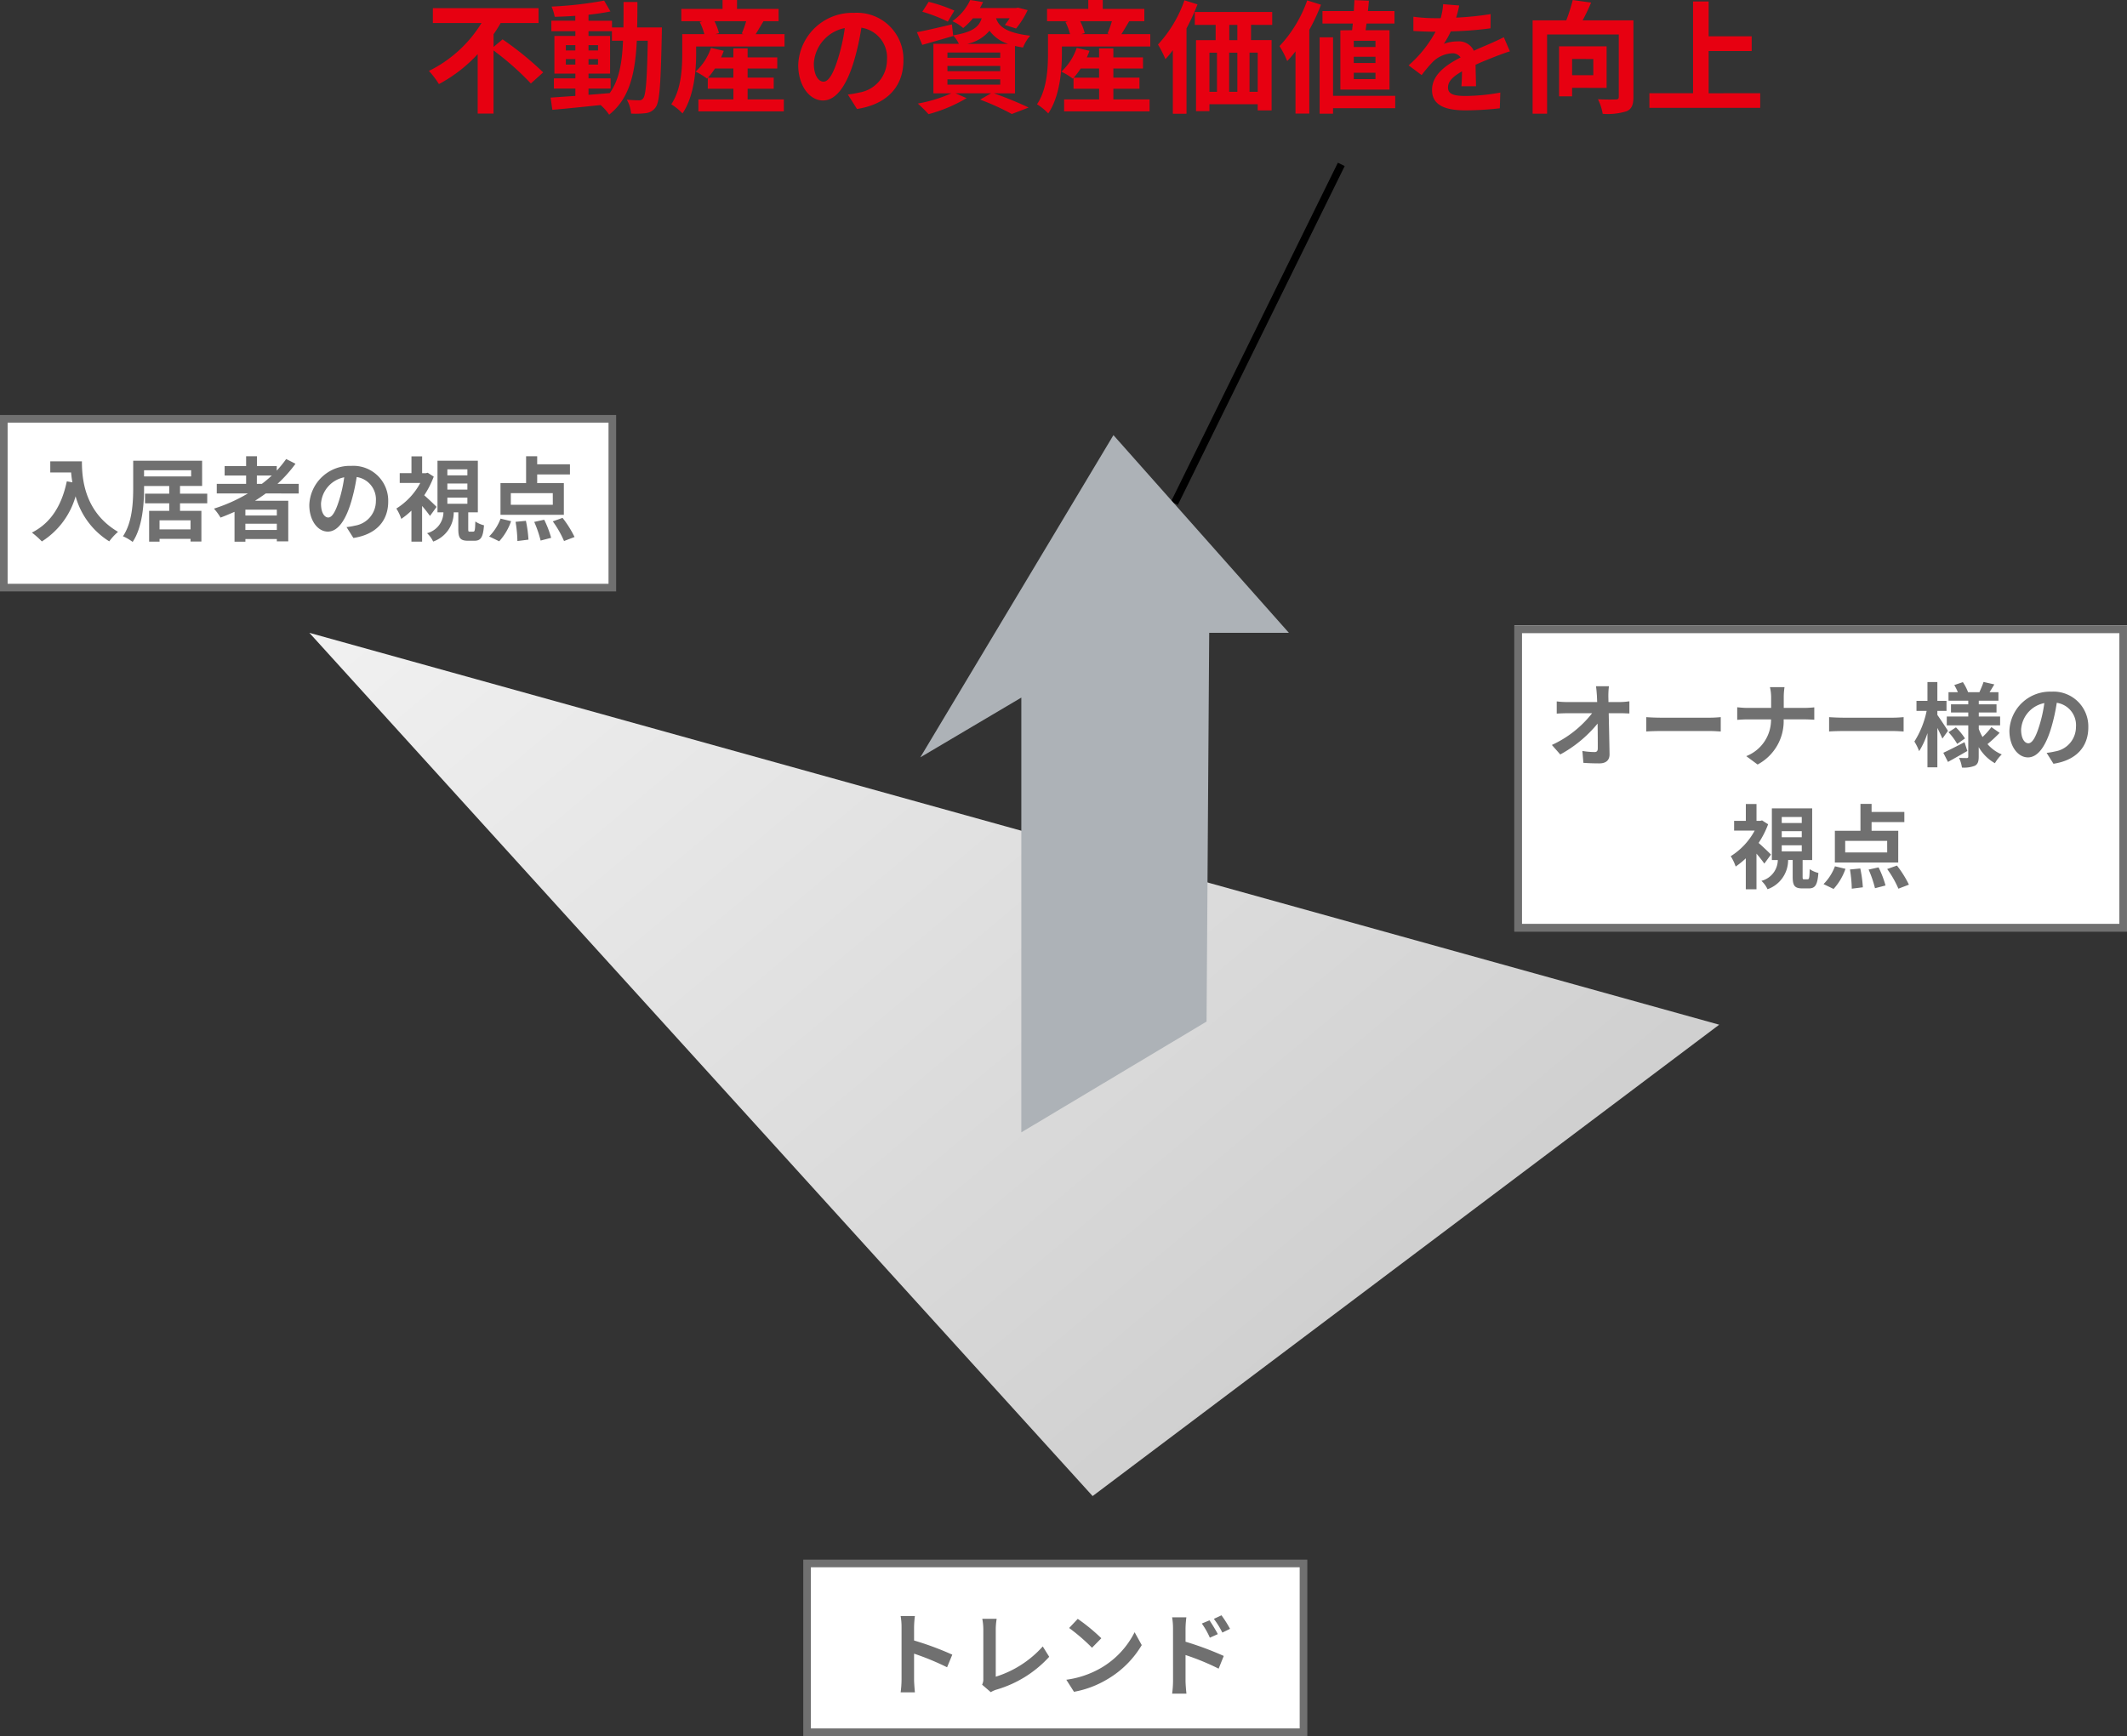
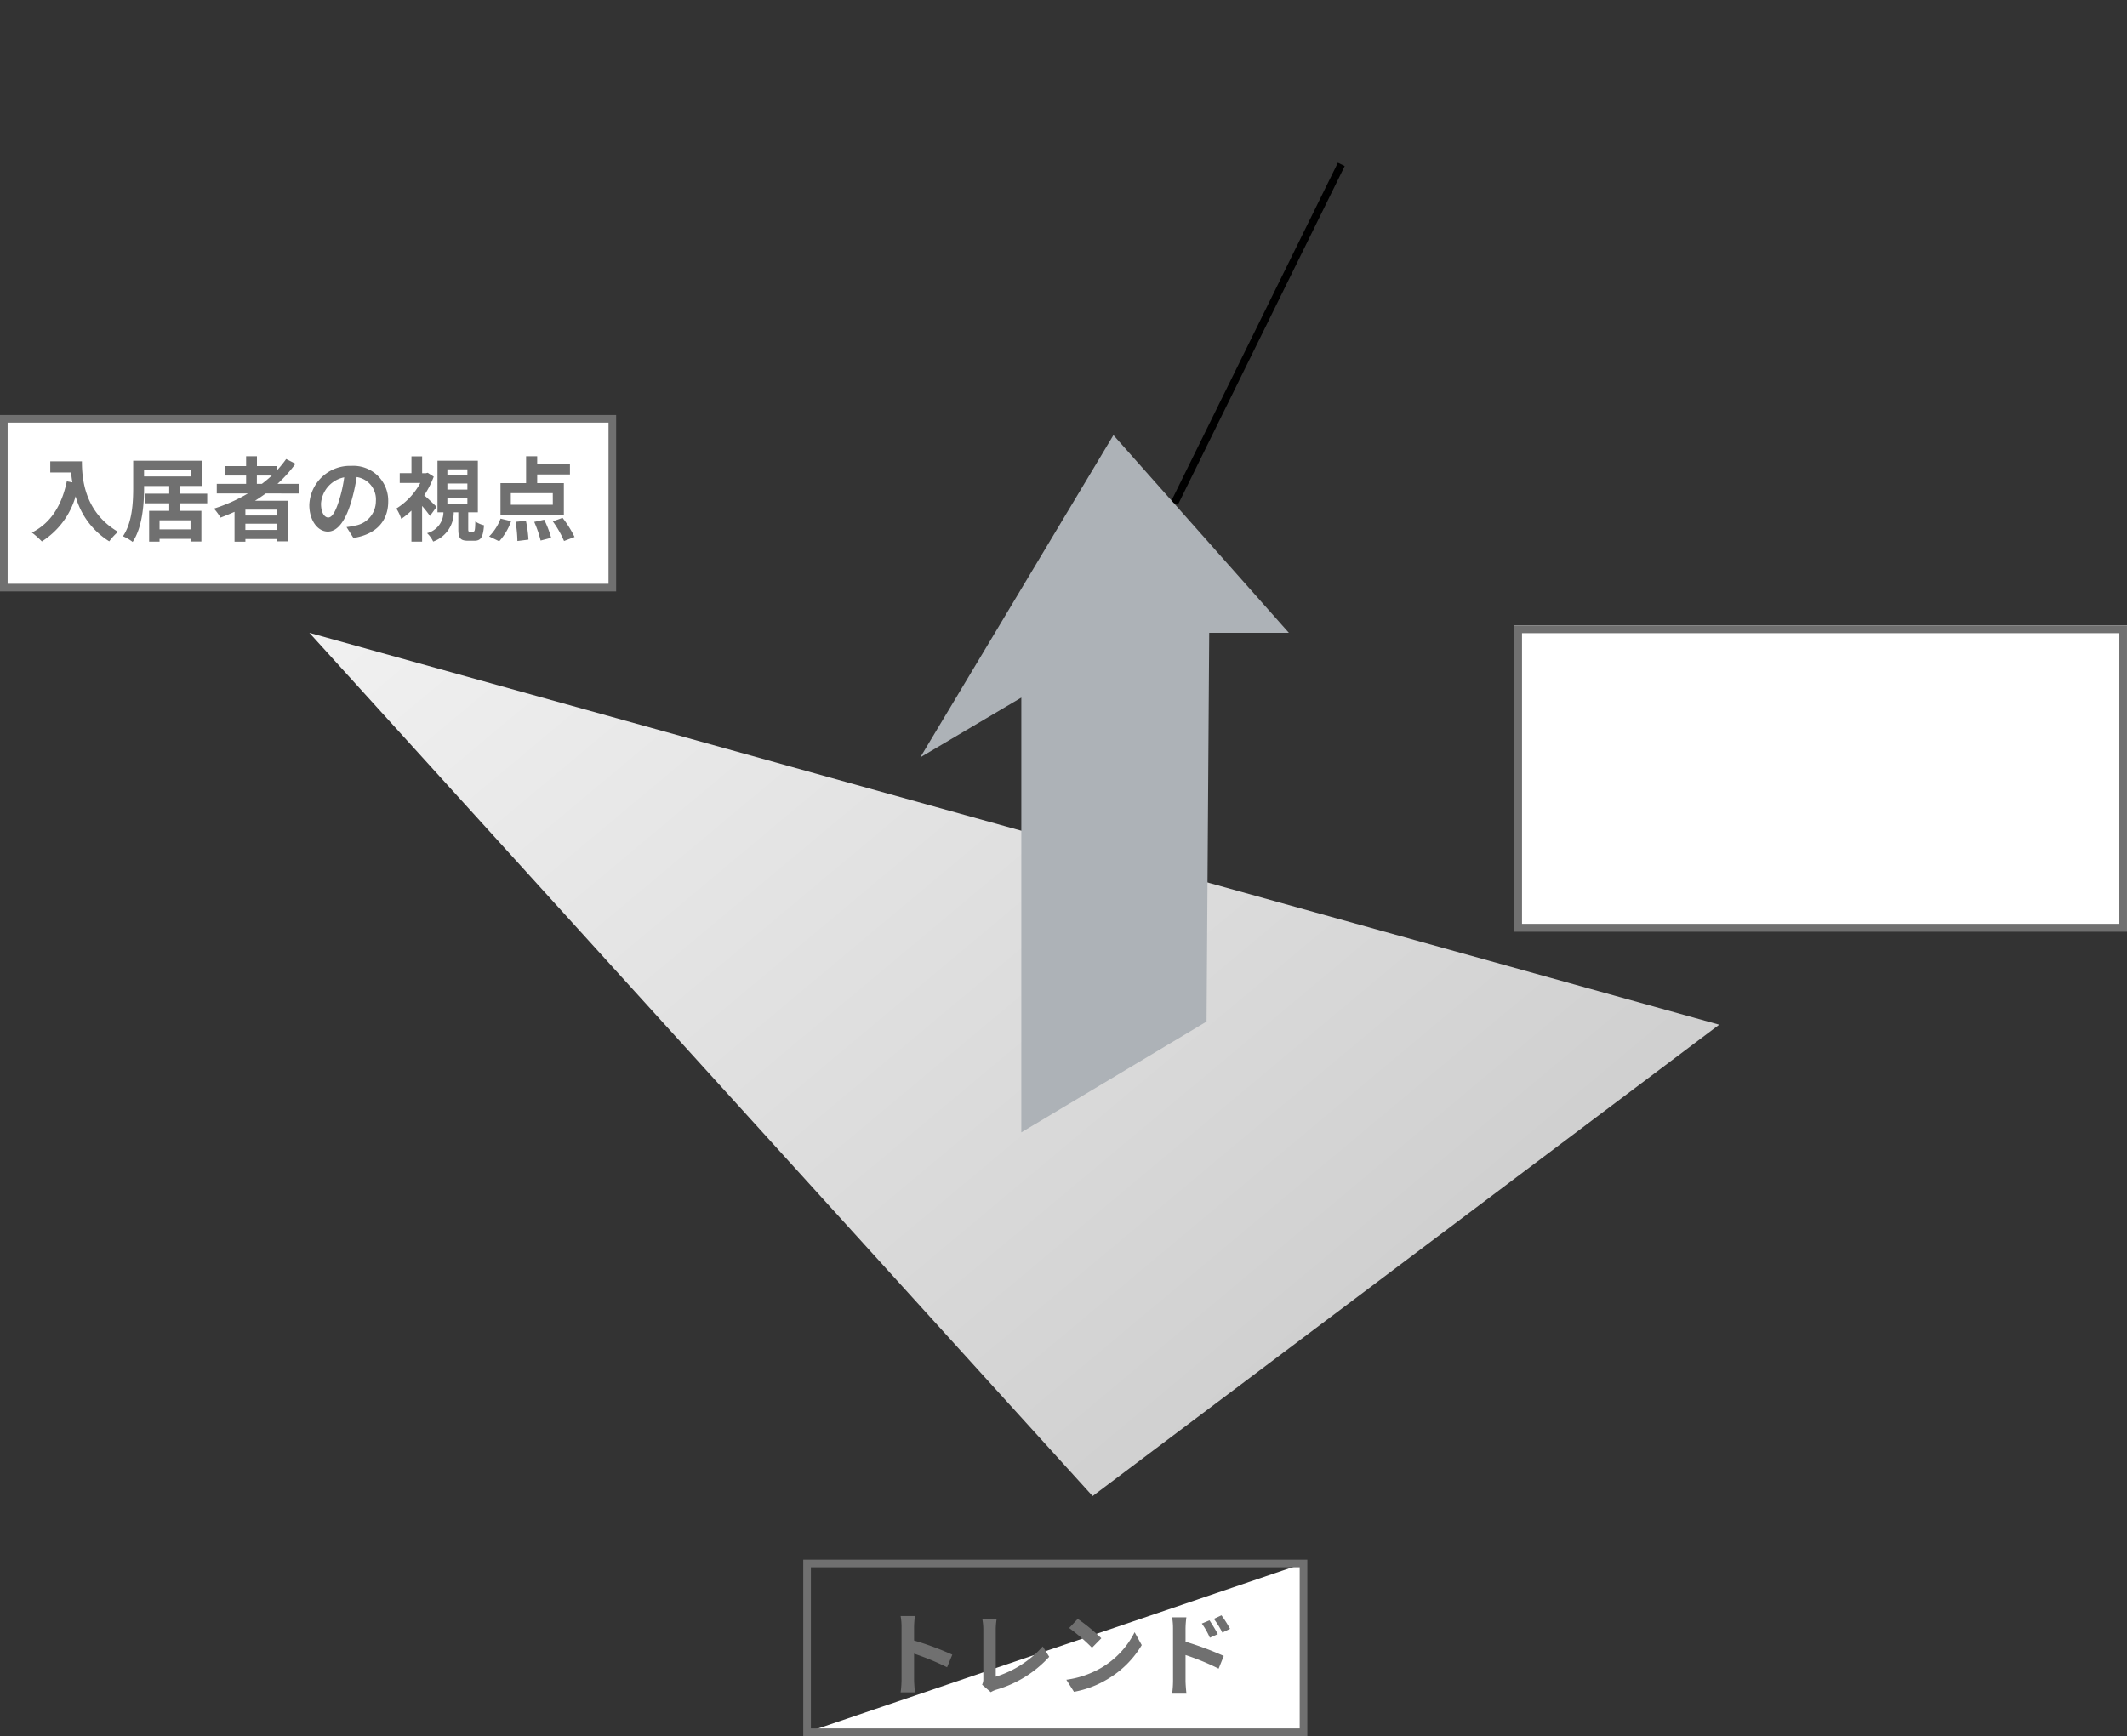
<svg xmlns="http://www.w3.org/2000/svg" width="279.156" height="227.909" viewBox="0 0 279.156 227.909">
  <rect x="0" y="0" width="279.156" height="227.909" fill="#333333" stroke="none" />
  <defs>
    <linearGradient id="a" x1="-0.048" y1="-0.17" x2="1.023" y2="0.618" gradientUnits="objectBoundingBox">
      <stop offset="0" stop-color="#f5f5f5" />
      <stop offset="1" stop-color="#ccc" />
    </linearGradient>
  </defs>
  <g transform="translate(-49 -5109.977)">
-     <path d="M13.54,11.608V9.944a16.115,16.115,0,0,0,.928-1.472h4.976V6.52H5.572V8.472h6.384a16.783,16.783,0,0,1-6.9,6.288,11.431,11.431,0,0,1,1.312,1.728,19.113,19.113,0,0,0,5.088-3.936V20.36h2.08V12.072a37.369,37.369,0,0,1,4.9,4.336l1.616-1.456a41.566,41.566,0,0,0-5.328-4.336ZM26,17.08h2.9V15.736H26v-.624h2.832V10.168H26V9.544h3.072v1.248h1.456c-.112,2.864-.5,5.152-1.744,6.88-.928.08-1.872.16-2.784.224Zm-2.976-3.152v-.72h1.248v.72Zm4.224-.72v.72H26v-.72ZM26,12.072v-.7h1.248v.7Zm-2.976-.7h1.248v.7H23.028Zm9.36-2.32c.032-1.056.032-2.176.032-3.344H30.6c0,1.184,0,2.288-.016,3.344h-1.5v-.88H26V7.384c1.04-.112,2.032-.256,2.88-.432l-.832-1.424a49.573,49.573,0,0,1-6.9.784,5.926,5.926,0,0,1,.416,1.344c.864-.016,1.776-.064,2.7-.128v.64H21.124V9.544h3.152v.624H21.524v4.944h2.752v.624H21.46V17.08h2.816v.96c-1.232.08-2.352.16-3.248.224l.224,1.6c1.728-.144,4.032-.384,6.336-.624a6.234,6.234,0,0,1,1.12,1.264c2.688-2.128,3.424-5.424,3.632-9.712h1.44c-.1,5.168-.256,7.12-.592,7.552a.581.581,0,0,1-.544.272c-.3,0-.912-.016-1.616-.08a4.455,4.455,0,0,1,.56,1.824,10.733,10.733,0,0,0,1.984-.064,1.786,1.786,0,0,0,1.264-.8c.512-.736.64-3.056.784-9.6,0-.224.016-.848.016-.848Zm9.3,6.592a9.406,9.406,0,0,0,.912-1.2h2.416v1.2Zm5.2,1.456h3.424V15.64H46.884v-1.2h3.888V12.984H46.884V11.8H45.012v1.184H43.4c.128-.288.256-.576.352-.864l-1.68-.384a7.53,7.53,0,0,1-2.016,3.12,8.368,8.368,0,0,1,1.5.912l.1-.1V17.1h3.36V18.5H40.42v1.568H51.636V18.5H46.884Zm-.192-8.864a13.617,13.617,0,0,1-.576,1.616l.288.08h-3.76l.48-.128a7.153,7.153,0,0,0-.592-1.568Zm1.248,1.7c.3-.48.656-1.088,1.024-1.7h1.984V6.616H45.492V5.448h-1.9V6.616H38.18V8.232h2.768l-.352.1a8.181,8.181,0,0,1,.608,1.6h-2.9V12.5c0,1.9-.128,4.688-1.44,6.64a7.55,7.55,0,0,1,1.472,1.2c1.5-2.192,1.792-5.584,1.792-7.824v-.96h11.6V9.928Zm19.392,3.44a6.093,6.093,0,0,0-6.464-6.24,7.109,7.109,0,0,0-7.344,6.848c0,2.7,1.472,4.656,3.248,4.656,1.744,0,3.12-1.984,4.08-5.216a32.357,32.357,0,0,0,.96-4.336,3.955,3.955,0,0,1,3.36,4.224,4.342,4.342,0,0,1-3.648,4.288,12.306,12.306,0,0,1-1.488.256l1.2,1.9C65.268,19.128,67.332,16.744,67.332,13.368Zm-11.76.4a5.036,5.036,0,0,1,4.064-4.64A24.017,24.017,0,0,1,58.788,13c-.656,2.16-1.28,3.168-1.952,3.168C56.212,16.168,55.572,15.384,55.572,13.768ZM74.02,6.84a20.812,20.812,0,0,0-3.376-1.152l-.832,1.3a20.6,20.6,0,0,1,3.344,1.3Zm-.912,9.024h6.928v.7H73.108Zm0-1.76h6.928v.688H73.108Zm0-1.76h6.928v.688H73.108ZM75.7,11.208A5.17,5.17,0,0,0,78.628,9.48a4.807,4.807,0,0,0,2.448,1.728Zm6.272,6.5V11.48c.32.08.672.144,1.056.208a5.313,5.313,0,0,1,.944-1.552c-3.232-.384-4.144-1.264-4.48-2.288h1.776a9.106,9.106,0,0,1-.624.88l1.472.464a11.355,11.355,0,0,0,1.52-2.416l-1.264-.32-.288.048h-4.72a7.347,7.347,0,0,0,.416-.784L76.1,5.448a6.947,6.947,0,0,1-2.352,2.784,5.093,5.093,0,0,1,1.424.9,8.8,8.8,0,0,0,1.28-1.28H77.6c-.352,1.136-1.2,1.824-3.744,2.24l-.16-1.44c-1.7.4-3.408.8-4.592,1.024l.7,1.664c1.2-.336,2.688-.768,4.064-1.168L73.86,10.1a4.776,4.776,0,0,1,.752,1.1H71.268v6.5H73.62a18.788,18.788,0,0,1-4.4,1.344,19.3,19.3,0,0,1,1.408,1.392,19.826,19.826,0,0,0,4.992-2.1l-1.456-.64h4.672l-1.44.832a31.548,31.548,0,0,1,4.16,1.888l2.208-.848c-1.088-.528-2.928-1.3-4.56-1.872Zm7.712-2.064a9.406,9.406,0,0,0,.912-1.2h2.416v1.2Zm5.2,1.456h3.424V15.64H94.884v-1.2h3.888V12.984H94.884V11.8H93.012v1.184H91.4c.128-.288.256-.576.352-.864l-1.68-.384a7.53,7.53,0,0,1-2.016,3.12,8.368,8.368,0,0,1,1.5.912l.1-.1V17.1h3.36V18.5H88.42v1.568H99.636V18.5H94.884Zm-.192-8.864a13.617,13.617,0,0,1-.576,1.616l.288.08h-3.76l.48-.128a7.153,7.153,0,0,0-.592-1.568Zm1.248,1.7c.3-.48.656-1.088,1.024-1.7h1.984V6.616H93.492V5.448h-1.9V6.616H86.18V8.232h2.768l-.352.1a8.181,8.181,0,0,1,.608,1.6h-2.9V12.5c0,1.9-.128,4.688-1.44,6.64a7.55,7.55,0,0,1,1.472,1.2c1.5-2.192,1.792-5.584,1.792-7.824v-.96h11.6V9.928Zm8.272-4.448a16.61,16.61,0,0,1-3.472,5.808,14.483,14.483,0,0,1,.976,1.92,12.416,12.416,0,0,0,.976-1.184v8.352h1.792V9.176a27.77,27.77,0,0,0,1.44-3.152Zm6.944,5.232H110.1v-2h1.056Zm2.672,6.784h-1.072V12.36h1.072Zm-6.336-5.136h.992V17.5h-.992Zm3.664,0V17.5h-1.072V12.36Zm4.576-3.648v-1.7h-10.16v1.7h2.736v2h-2.576V20.04h1.76v-.912h6.336v.816h1.824V10.712h-2.7v-2Zm13.552,2.9h-2.848v-.816h2.848Zm0,2.1h-2.848v-.816h2.848Zm0,2.112h-2.848v-.832h2.848Zm-4.608-6.4v7.776h6.448V9.416h-3.136c.048-.272.08-.576.128-.88h3.664V6.9h-3.488c.048-.464.1-.928.128-1.36l-1.9-.08c-.016.448-.048.944-.08,1.44h-4.112V8.536h3.984c-.032.3-.064.608-.1.88ZM120.324,5.5a17,17,0,0,1-3.632,6,12.052,12.052,0,0,1,1.008,1.968,14.7,14.7,0,0,0,1.088-1.28V20.36H120.6V9.368a25.5,25.5,0,0,0,1.536-3.3Zm11.552,12.528h-8.16v-7.68h-1.76V20.376h1.76v-.72h8.16Zm8.4-11.856-2.112-.176a8.9,8.9,0,0,1-.32,1.84h-.768a20.819,20.819,0,0,1-2.816-.192V9.512c.88.064,2.048.1,2.7.1h.208a15.7,15.7,0,0,1-3.536,4.416l1.712,1.28a18.421,18.421,0,0,1,1.488-1.76,3.9,3.9,0,0,1,2.5-1.1,1.231,1.231,0,0,1,1.12.544c-1.824.944-3.744,2.224-3.744,4.272,0,2.064,1.856,2.672,4.368,2.672a40.025,40.025,0,0,0,4.528-.272l.064-2.064a26.174,26.174,0,0,1-4.544.448c-1.568,0-2.32-.24-2.32-1.12,0-.8.64-1.424,1.84-2.112-.016.7-.032,1.472-.08,1.952h1.92c-.016-.736-.048-1.92-.064-2.816.976-.448,1.888-.8,2.608-1.088.544-.208,1.392-.528,1.9-.672l-.8-1.856c-.592.3-1.152.56-1.776.832-.656.288-1.328.56-2.16.944a2.167,2.167,0,0,0-2.128-1.232,5.422,5.422,0,0,0-1.808.32,11.171,11.171,0,0,0,.912-1.632,47.663,47.663,0,0,0,5.216-.4L144.4,7.3a40.507,40.507,0,0,1-4.528.464A15.309,15.309,0,0,0,140.276,6.168Zm17.6,7.024V15.32h-2.784V13.192Zm1.744,3.792V11.528h-6.24V18.1h1.712v-1.12Zm3.52-8.864h-6.672c.384-.7.784-1.536,1.12-2.336l-2.416-.336a22.225,22.225,0,0,1-.848,2.672h-4.416V20.376h1.9V9.976h9.408v8.16c0,.288-.1.368-.4.368-.32.016-1.392.032-2.336-.032a6.579,6.579,0,0,1,.624,1.92,8.448,8.448,0,0,0,3.136-.336c.672-.3.9-.848.9-1.888Zm9.872,9.568V12.152h5.648V10.216h-5.648V5.64h-2.048V17.688h-5.728v1.92H179.78v-1.92Z" transform="translate(100.238 5104.528)" fill="#e70011" />
    <path d="M-1726.606,4765.4l-21.9,44.484" transform="translate(1951.642 366.157)" fill="none" stroke="#000" stroke-width="1" />
    <g transform="translate(89.605 5167.1)">
      <path d="M102.795,153.031,185.031,91.15,0,39.706Z" transform="translate(0 -13.75)" fill="url(#a)" style="mix-blend-mode:multiply;isolation:isolate" />
      <path d="M140.346,0,115,42.3l13.257-7.844V91.535l24.31-14.546.348-51.034h10.459Z" transform="translate(-34.819 0)" fill="#adb2b7" />
    </g>
    <g transform="translate(11 5150.459)">
      <g transform="translate(38 14)" fill="#fff">
        <path d="M 80.365 22.659 L 0.5 22.659 L 0.5 0.5 L 80.365 0.5 L 80.365 22.659 Z" stroke="none" />
        <path d="M 1 1 L 1 22.159 L 79.865 22.159 L 79.865 1 L 1 1 M -7.62939453125e-06 -1.9073486328125e-06 L 80.865 -1.9073486328125e-06 L 80.865 23.159 L -7.62939453125e-06 23.159 L -7.62939453125e-06 -1.9073486328125e-06 Z" stroke="none" fill="#707070" />
      </g>
      <path d="M3.466,4.508V5.96H6.2c.036.408.084.84.168,1.3l-.732-.132C4.978,10.28,3.55,12.6,1.054,13.856A11.4,11.4,0,0,1,2.362,15.02,10.384,10.384,0,0,0,6.79,9.092a10.139,10.139,0,0,0,4.416,5.916,7.683,7.683,0,0,1,1.152-1.248c-4.416-2.6-4.74-6.984-4.74-9.252Zm18.408,8.928H17.806V12.248h4.068Zm-6.1-7.764h6.18v.816h-6.18Zm8.292,4.344V8.744H20.494V7.736h2.9V4.424H14.35V7.94c0,1.9-.108,4.572-1.344,6.4a6.094,6.094,0,0,1,1.272.744c1.308-1.956,1.5-5.064,1.5-7.14v-.2h3.3V8.744H15.9v1.272h3.18V11h-2.64v4.044h1.368v-.36h4.068v.348H23.3V11H20.494v-.984Zm6.516-3.648h1.956a16.387,16.387,0,0,1-1.3,1.092h-.66ZM33.2,11.612H29.074v-.768H33.2Zm-4.128,1.9v-.816H33.2v.816Zm7-4.788V7.46H33.286A17.552,17.552,0,0,0,35.65,4.82L34.426,4.2A14.614,14.614,0,0,1,33.19,5.72V5.132h-2.6v-1.3H29.17v1.3H26.35V6.368h2.82V7.46H25.318V8.72H29.4a21.262,21.262,0,0,1-4.452,1.992,7.766,7.766,0,0,1,.864,1.176c.612-.228,1.236-.492,1.836-.756v3.924h1.428V14.7H33.2v.312h1.5V9.68H30.334c.492-.312.948-.624,1.416-.96ZM47.818,9.776A4.57,4.57,0,0,0,42.97,5.1a5.332,5.332,0,0,0-5.508,5.136c0,2.028,1.1,3.492,2.436,3.492,1.308,0,2.34-1.488,3.06-3.912a24.268,24.268,0,0,0,.72-3.252A2.967,2.967,0,0,1,46.2,9.728a3.256,3.256,0,0,1-2.736,3.216,9.23,9.23,0,0,1-1.116.192l.9,1.428C46.27,14.1,47.818,12.308,47.818,9.776Zm-8.82.3A3.777,3.777,0,0,1,42.046,6.6a18.012,18.012,0,0,1-.636,2.9c-.492,1.62-.96,2.376-1.464,2.376C39.478,11.876,39,11.288,39,10.076Zm15.168.408c-.228-.24-1.092-1.068-1.62-1.524a12.069,12.069,0,0,0,1.248-2.448L53,6l-.24.06H52.27V3.848h-1.4V6.056H49.33V7.34h2.7a8.952,8.952,0,0,1-3.144,3.36,6.17,6.17,0,0,1,.648,1.356,9.738,9.738,0,0,0,1.332-1.08v4.068h1.4v-4.68A16.55,16.55,0,0,1,53.3,11.672Zm1.416-1.212H58.21v.8H55.582Zm0-1.86H58.21v.8H55.582Zm0-1.86H58.21v.792H55.582Zm2.94,8.184c-.18,0-.2-.036-.2-.372V11.2h1.26V4.424H54.286V11.2h.78a2.865,2.865,0,0,1-2.148,2.736,3.574,3.574,0,0,1,.8,1.1,4.052,4.052,0,0,0,2.7-3.84h.6v2.184c0,1.164.228,1.548,1.272,1.548h.84c.816,0,1.14-.408,1.26-2.028a3.512,3.512,0,0,1-1.14-.5c-.024,1.176-.072,1.332-.276,1.332Zm10.9-3.528H63.91V8.684h5.508ZM70.87,7.364h-3.5V6.224h4.3V4.892h-4.3V3.836H65.914V7.364h-3.36v4.164H70.87ZM62.386,15a7.663,7.663,0,0,0,1.56-2.64l-1.38-.336a6.608,6.608,0,0,1-1.5,2.34Zm2.148-2.556a17.176,17.176,0,0,1,.24,2.52l1.452-.18a16.076,16.076,0,0,0-.336-2.472Zm2.448.012a14.869,14.869,0,0,1,.84,2.448l1.38-.36a13.024,13.024,0,0,0-.912-2.376Zm2.436-.072a13.269,13.269,0,0,1,1.476,2.58l1.38-.528A14.023,14.023,0,0,0,70.7,11.924Z" transform="translate(41.132 15.579)" fill="#707070" />
    </g>
    <g transform="translate(154.423 5314.727)">
      <g transform="translate(0)" fill="#fff">
-         <path d="M 65.654 22.659 L 0.5 22.659 L 0.5 0.5 L 65.654 0.5 L 65.654 22.659 Z" stroke="none" />
+         <path d="M 65.654 22.659 L 0.5 22.659 L 65.654 0.5 L 65.654 22.659 Z" stroke="none" />
        <path d="M 1 1 L 1 22.159 L 65.154 22.159 L 65.154 1 L 1 1 M 0 -1.9073486328125e-06 L 66.154 -1.9073486328125e-06 L 66.154 23.159 L 0 23.159 L 0 -1.9073486328125e-06 Z" stroke="none" fill="#707070" />
      </g>
      <path d="M10.768,12.848a13.18,13.18,0,0,1-.12,1.68H12.52c-.048-.492-.108-1.332-.108-1.68v-3.4a34.661,34.661,0,0,1,4.332,1.788l.684-1.656a39.193,39.193,0,0,0-5.016-1.86V5.948a13.047,13.047,0,0,1,.108-1.44H10.648a8.33,8.33,0,0,1,.12,1.44Zm10.572.672,1.14.984a3.1,3.1,0,0,1,.708-.324,15.037,15.037,0,0,0,6.96-4.32L29.3,8.5a13.75,13.75,0,0,1-6.168,3.972V6.236a8.777,8.777,0,0,1,.12-1.368H21.364A7.667,7.667,0,0,1,21.5,6.236v6.5A1.567,1.567,0,0,1,21.34,13.52ZM33.892,4.88l-1.128,1.2a24.951,24.951,0,0,1,3,2.592l1.224-1.248A24.236,24.236,0,0,0,33.892,4.88Zm-1.5,7.992L33.4,14.456a13,13,0,0,0,4.452-1.692,12.76,12.76,0,0,0,4.44-4.44l-.936-1.692A11.3,11.3,0,0,1,36.988,11.3,12.368,12.368,0,0,1,32.392,12.872Zm18.792-7.8-1.008.42a10.28,10.28,0,0,1,1.056,1.86l1.044-.468C52,6.344,51.52,5.576,51.184,5.072Zm1.572-.66-1,.468a11.236,11.236,0,0,1,1.116,1.8l1.008-.492A15.892,15.892,0,0,0,52.756,4.412ZM46.4,13.028a12.994,12.994,0,0,1-.12,1.668H48.16c-.06-.492-.12-1.332-.12-1.668v-3.4a32.148,32.148,0,0,1,4.344,1.788l.672-1.668A41.747,41.747,0,0,0,48.04,7.88V6.128a13.05,13.05,0,0,1,.108-1.452H46.276a8.468,8.468,0,0,1,.12,1.452Z" transform="translate(2.132 2.895)" fill="#707070" />
    </g>
    <g transform="translate(-223.109 325.528)">
      <rect width="80.402" height="40.159" transform="translate(470.863 4866.572)" fill="#fff" />
      <path d="M1,1V39.159H79.4V1H1M0,0H80.4V40.159H0Z" transform="translate(470.863 4866.572)" fill="#707070" />
-       <path d="M9.425,4.388h-1.7c.048.312.084.7.12,1.212q.018.4.036.864H3.905A11.487,11.487,0,0,1,2.573,6.38v1.6c.42-.024.936-.048,1.368-.048H7.217a14.248,14.248,0,0,1-5.28,4.164l1.1,1.248a16.5,16.5,0,0,0,4.9-4.056c.024,1.236.024,2.436.024,3.24,0,.348-.12.5-.42.5a10.193,10.193,0,0,1-1.6-.144l.132,1.56c.684.048,1.356.072,2.088.072.912,0,1.356-.444,1.344-1.212-.024-1.62-.072-3.624-.108-5.376h1.548c.324,0,.78.024,1.164.036v-1.6a9.277,9.277,0,0,1-1.248.1h-1.5c0-.312-.012-.6-.012-.864A10.264,10.264,0,0,1,9.425,4.388Zm4.9,4.056v1.884c.444-.036,1.248-.06,1.932-.06H22.7c.5,0,1.116.048,1.4.06V8.444c-.312.024-.84.072-1.4.072H16.253C15.629,8.516,14.753,8.48,14.321,8.444ZM30.713,5.912v1.32h-3.12c-.48,0-.972-.048-1.332-.084V8.8c.372-.024.852-.06,1.38-.06H30.7a5.124,5.124,0,0,1-3.252,4.824l1.488,1.1a6.446,6.446,0,0,0,3.42-5.928h2.7c.48,0,1.068.036,1.32.048V7.16c-.252.024-.756.072-1.308.072h-2.7V5.924a9.256,9.256,0,0,1,.1-1.416H30.557A6,6,0,0,1,30.713,5.912Zm7.608,2.532v1.884c.444-.036,1.248-.06,1.932-.06H46.7c.5,0,1.116.048,1.4.06V8.444c-.312.024-.84.072-1.4.072H40.253C39.629,8.516,38.753,8.48,38.321,8.444Zm15.6,1.8c-.2-.324-1.068-1.644-1.392-2.088V7.628h1.2V6.308h-1.2V3.836h-1.3V6.308h-1.44v1.32h1.332a12,12,0,0,1-1.608,4.02,6.847,6.847,0,0,1,.624,1.26,10.123,10.123,0,0,0,1.092-2.364v4.488h1.3V9.86c.264.516.516,1.056.66,1.4Zm2.172,1.488c-1.02.528-2.076,1.068-2.784,1.392l.612,1.2c.768-.42,1.7-.948,2.544-1.44Zm-2.1-1.308a8.412,8.412,0,0,1,1.14,1.536l1.02-.72a8.22,8.22,0,0,0-1.188-1.452Zm5.628-.672a9.445,9.445,0,0,1-1.164,1.3,6.514,6.514,0,0,1-.492-1.056V9.524h2.8V8.36h-2.8V7.832h2.328V6.764H57.965v-.48h2.58V5.168H59.381c.192-.3.408-.66.624-1.02l-1.416-.324c-.12.384-.36.936-.54,1.344H56.561a6.638,6.638,0,0,0-.684-1.32l-1.128.384a6.812,6.812,0,0,1,.468.936H53.993V6.284h2.592v.48H54.317V7.832h2.268V8.36h-2.82V9.524h2.82v4.092c0,.144-.048.2-.192.2s-.612,0-1.02-.024a4.439,4.439,0,0,1,.384,1.272,3.914,3.914,0,0,0,1.7-.24c.384-.216.5-.552.5-1.2V12.38a5.692,5.692,0,0,0,2.124,2.112,5.311,5.311,0,0,1,.9-1.152,5.015,5.015,0,0,1-1.872-1.356A19.316,19.316,0,0,0,60.7,10.508Zm12.72.024A4.57,4.57,0,0,0,67.493,5.1a5.332,5.332,0,0,0-5.508,5.136c0,2.028,1.1,3.492,2.436,3.492,1.308,0,2.34-1.488,3.06-3.912A24.268,24.268,0,0,0,68.2,6.56a2.967,2.967,0,0,1,2.52,3.168,3.256,3.256,0,0,1-2.736,3.216,9.229,9.229,0,0,1-1.116.192l.9,1.428C70.793,14.1,72.341,12.308,72.341,9.776Zm-8.82.3A3.777,3.777,0,0,1,66.569,6.6a18.013,18.013,0,0,1-.636,2.9c-.492,1.62-.96,2.376-1.464,2.376C64,11.876,63.521,11.288,63.521,10.076ZM30.689,26.484c-.228-.24-1.092-1.068-1.62-1.524a12.069,12.069,0,0,0,1.248-2.448L29.525,22l-.24.06h-.492V19.848h-1.4v2.208H25.853V23.34h2.7a8.952,8.952,0,0,1-3.144,3.36,6.17,6.17,0,0,1,.648,1.356,9.738,9.738,0,0,0,1.332-1.08v4.068h1.4v-4.68a16.549,16.549,0,0,1,1.032,1.308Zm1.416-1.212h2.628v.8H32.105Zm0-1.86h2.628v.8H32.105Zm0-1.86h2.628v.792H32.105Zm2.94,8.184c-.18,0-.2-.036-.2-.372V27.2H36.1v-6.78H30.809V27.2h.78a2.865,2.865,0,0,1-2.148,2.736,3.574,3.574,0,0,1,.8,1.1,4.052,4.052,0,0,0,2.7-3.84h.6v2.184c0,1.164.228,1.548,1.272,1.548h.84c.816,0,1.14-.408,1.26-2.028a3.512,3.512,0,0,1-1.14-.5c-.024,1.176-.072,1.332-.276,1.332Zm10.9-3.528H40.433V24.684h5.508Zm1.452-2.844h-3.5v-1.14h4.3V20.892h-4.3V19.836H42.437v3.528h-3.36v4.164h8.316ZM38.909,31a7.663,7.663,0,0,0,1.56-2.64l-1.38-.336a6.608,6.608,0,0,1-1.5,2.34Zm2.148-2.556a17.177,17.177,0,0,1,.24,2.52l1.452-.18a16.076,16.076,0,0,0-.336-2.472Zm2.448.012a14.869,14.869,0,0,1,.84,2.448l1.38-.36a13.025,13.025,0,0,0-.912-2.376Zm2.436-.072a13.27,13.27,0,0,1,1.476,2.58l1.38-.528a14.024,14.024,0,0,0-1.572-2.508Z" transform="translate(473.847 4870.151)" fill="#707070" />
    </g>
  </g>
</svg>